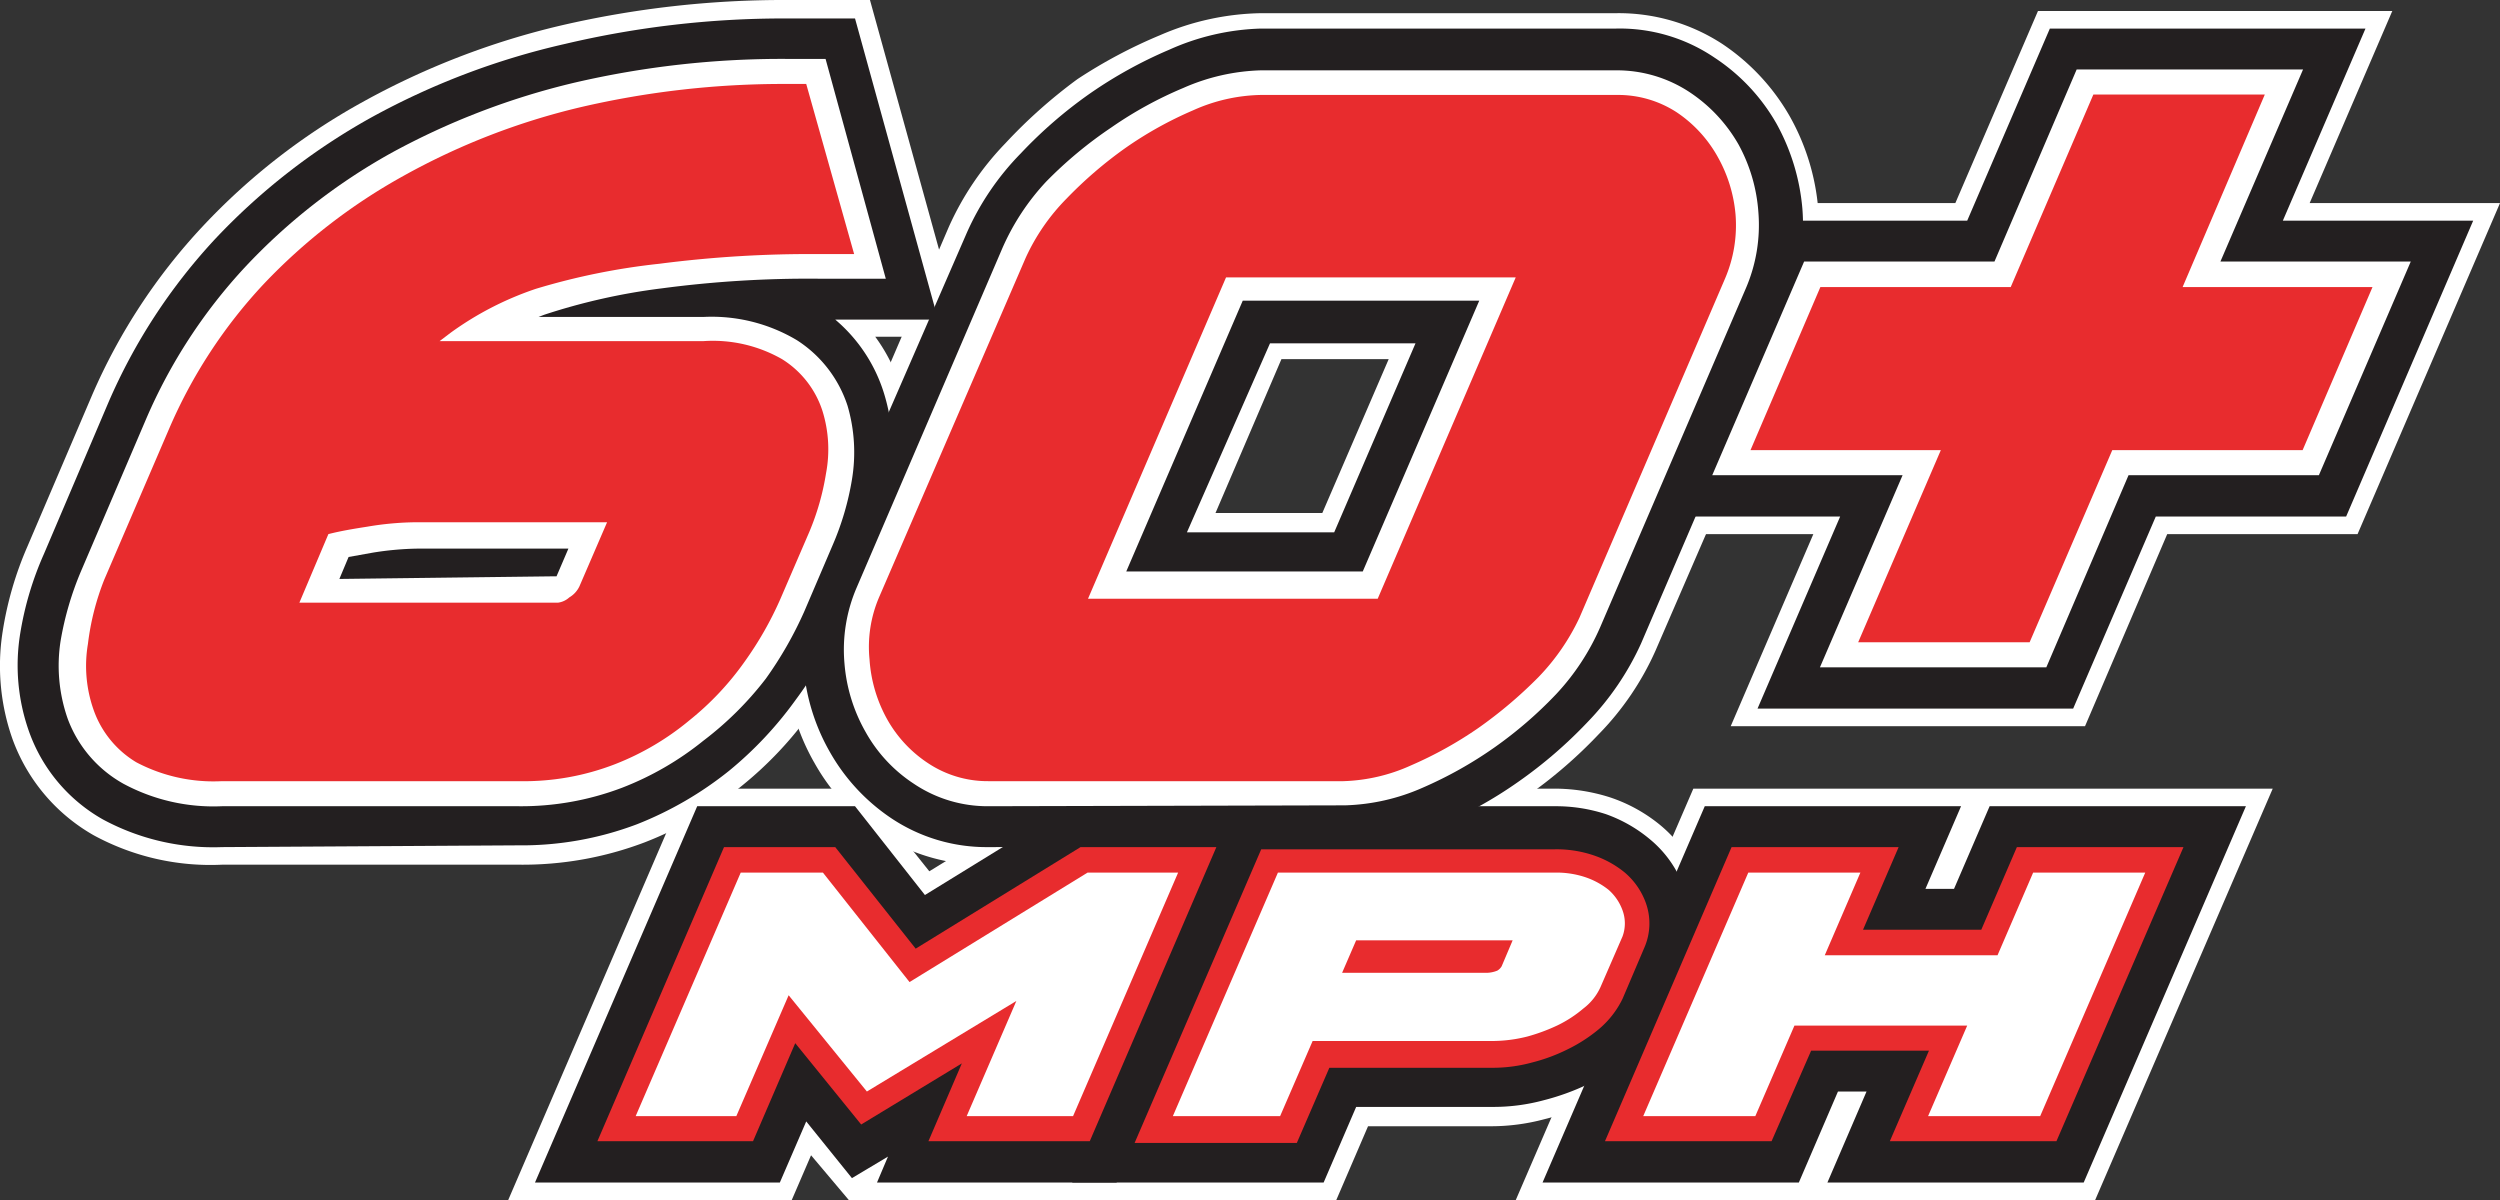
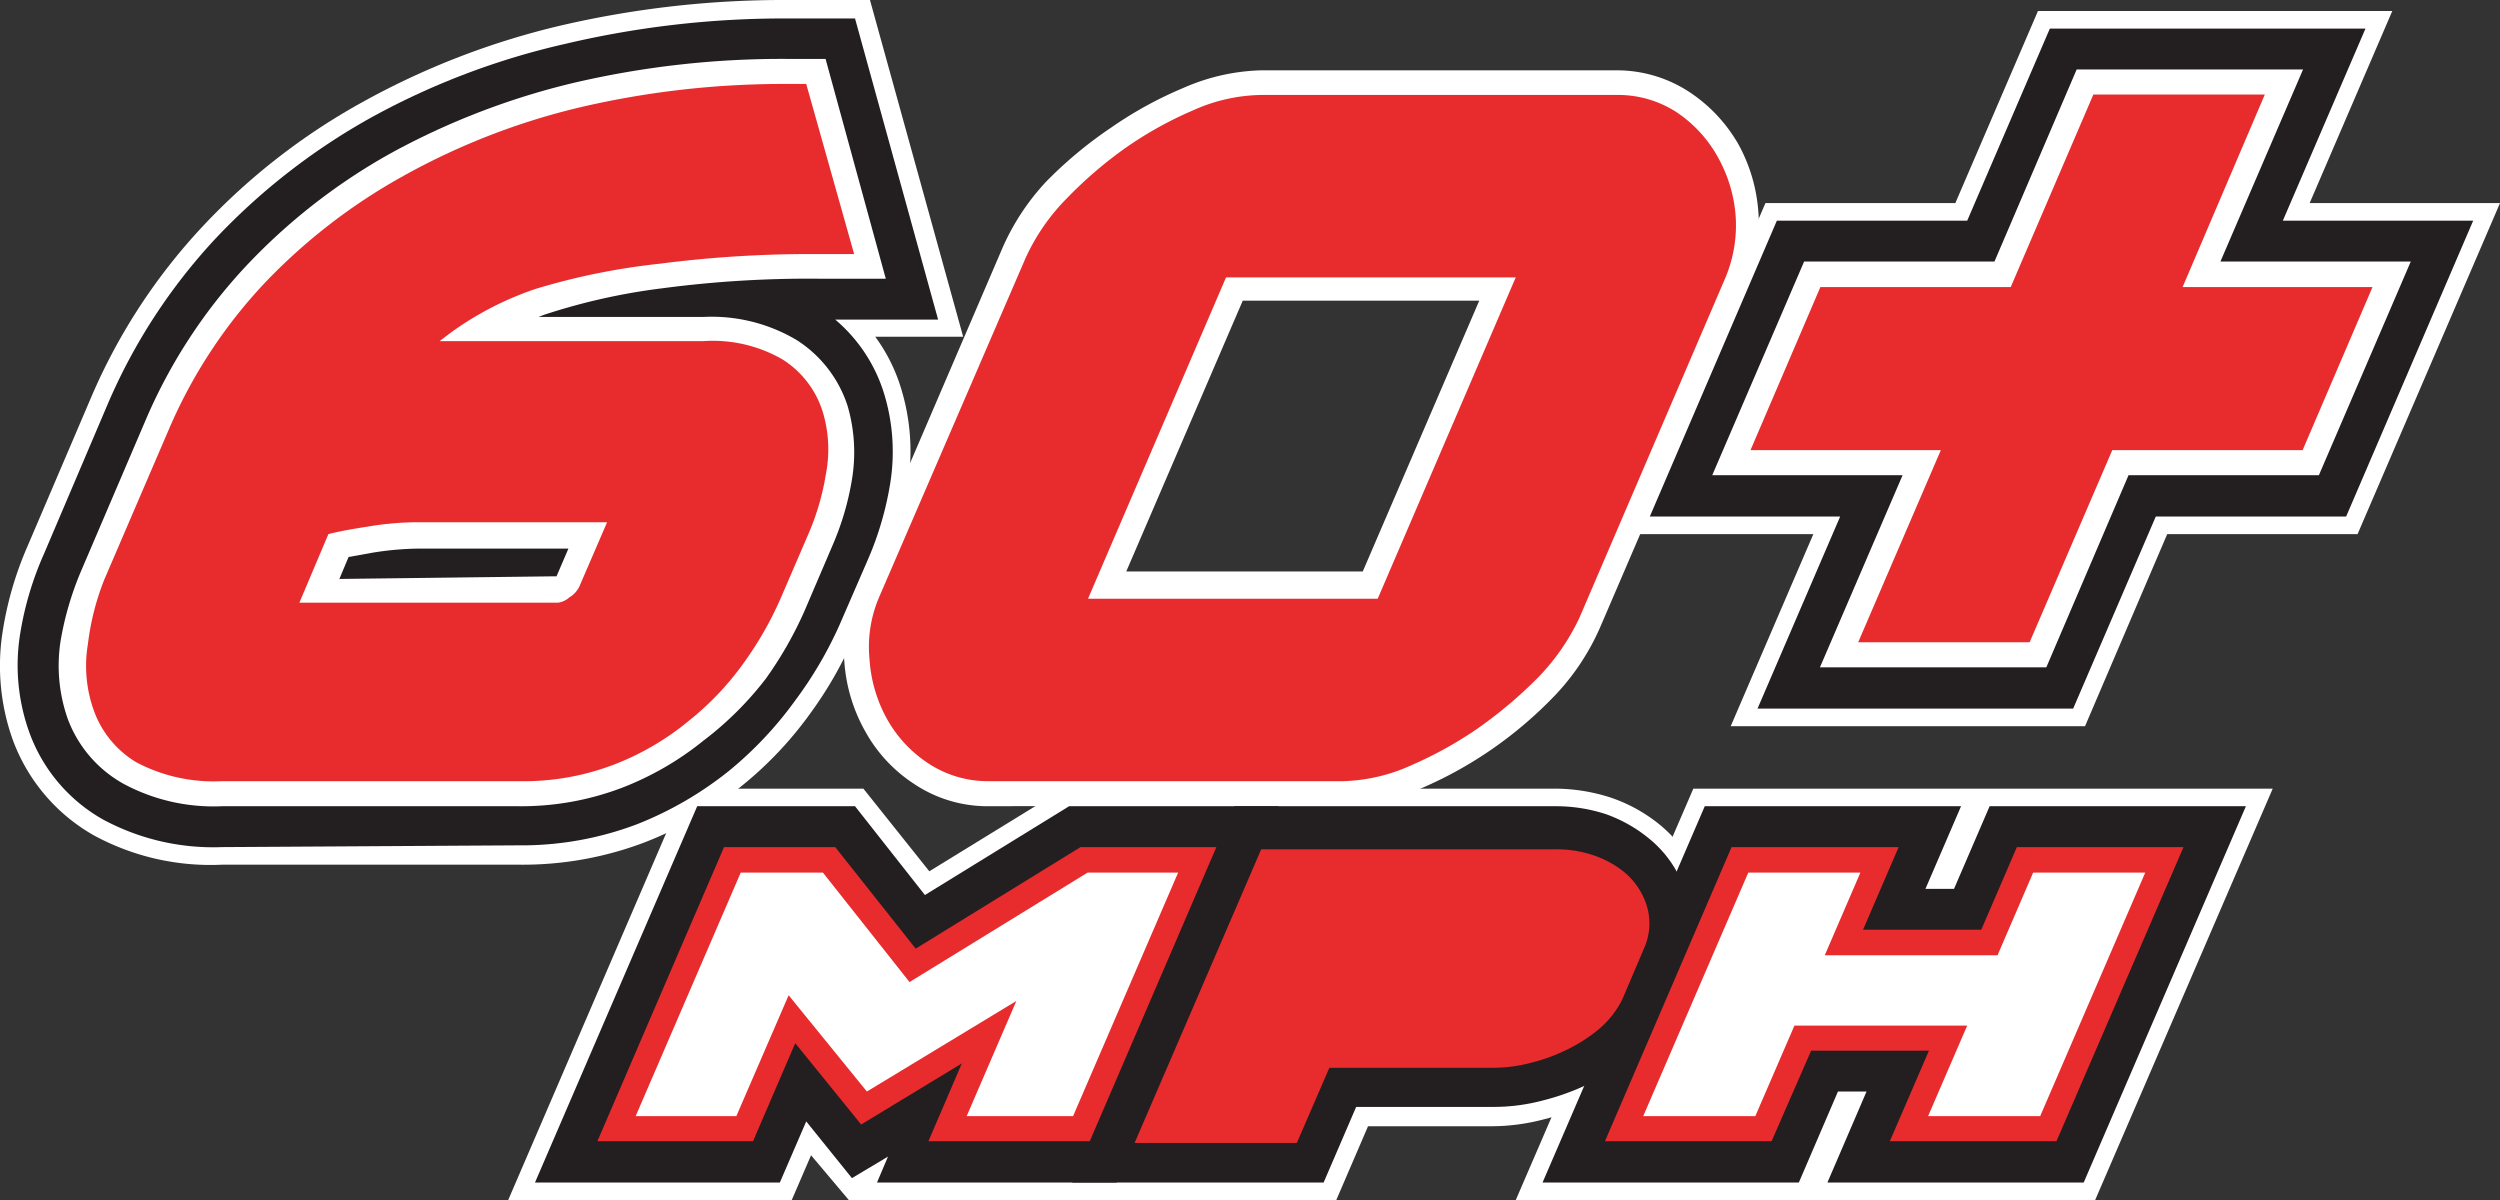
<svg xmlns="http://www.w3.org/2000/svg" viewBox="0 0 56.87 27.3">
  <rect x="0" y="0" width="56.87" height="27.3" fill="#333333" stroke="none" />
  <defs>
    <style>.cls-1{fill:#fff;}.cls-2{fill:#231f20;}.cls-3{fill:#e82c2e;}</style>
  </defs>
  <g id="Layer_2" data-name="Layer 2">
    <g id="_60_MPH_" data-name="60 MPH+">
      <path class="cls-1" d="M5.05,19.67A5.56,5.56,0,0,1,2.13,19,4.14,4.14,0,0,1,.28,16.8a5,5,0,0,1-.22-2.43,7.82,7.82,0,0,1,.56-1.93L2.09,9A13.38,13.38,0,0,1,4.61,5.15,14.7,14.7,0,0,1,8.25,2.32,17.62,17.62,0,0,1,12.76.58,22.4,22.4,0,0,1,17.89,0h1.9l2.12,7.66h-2a3.89,3.89,0,0,1,.58,1.15,4.88,4.88,0,0,1,.15,2.29,7.9,7.9,0,0,1-.52,1.78l-.66,1.53a8.88,8.88,0,0,1-1,1.78,8.45,8.45,0,0,1-1.59,1.69,8.14,8.14,0,0,1-2.2,1.28,7.82,7.82,0,0,1-2.86.51Z" />
-       <path class="cls-1" d="M22.48,19.67A4.33,4.33,0,0,1,20.05,19a4.78,4.78,0,0,1-1.52-1.64,5,5,0,0,1-.65-2.1,4.79,4.79,0,0,1,.39-2.38l3.31-7.71a6.64,6.64,0,0,1,1.29-1.91A11.62,11.62,0,0,1,24.51,1.8a11.32,11.32,0,0,1,1.88-1,6,6,0,0,1,2.29-.5h8.08A4.32,4.32,0,0,1,39.18,1a4.9,4.9,0,0,1,1.53,1.64,5.16,5.16,0,0,1,.65,2.1A4.89,4.89,0,0,1,41,7.09L37.66,14.8a6.48,6.48,0,0,1-1.3,1.91,10.6,10.6,0,0,1-1.64,1.41,10.3,10.3,0,0,1-1.88,1.05,6,6,0,0,1-2.28.5Zm7.6-8,1.51-3.5H29.15l-1.5,3.5Z" />
      <polygon class="cls-1" points="39.37 16.52 41.25 12.15 36.92 12.15 40.16 4.62 44.48 4.62 46.36 0.25 54.42 0.25 52.54 4.62 56.87 4.62 53.63 12.15 49.3 12.15 47.43 16.52 39.37 16.52" />
      <polygon class="cls-1" points="18.45 26.28 18.01 27.3 11.56 27.3 15.59 17.94 19.64 17.94 21.14 19.82 24.2 17.94 29.7 17.94 25.67 27.3 19.31 27.3 18.45 26.28" />
      <path class="cls-1" d="M23.78,27.3l4-9.36h7.56a4.15,4.15,0,0,1,1.29.2,3.57,3.57,0,0,1,1.15.64,3,3,0,0,1,.91,1.32,2.76,2.76,0,0,1-.09,2l-.5,1.15a3.14,3.14,0,0,1-.91,1.19,4.76,4.76,0,0,1-1,.63,5,5,0,0,1-1.06.39,4.7,4.7,0,0,1-1.22.16H31.12l-.74,1.72Z" />
      <polygon class="cls-1" points="34.48 27.3 38.52 17.94 51.7 17.94 47.66 27.3 34.48 27.3" />
      <path class="cls-2" d="M5.05,19.27a5.28,5.28,0,0,1-2.71-.63,3.73,3.73,0,0,1-1.68-2,4.5,4.5,0,0,1-.2-2.23A7.32,7.32,0,0,1,1,12.6L2.46,9.17A13.05,13.05,0,0,1,4.9,5.43,14.64,14.64,0,0,1,8.45,2.67,16.9,16.9,0,0,1,12.85,1a21.62,21.62,0,0,1,5-.58h1.6l1.89,6.85H19a3.58,3.58,0,0,1,1.11,1.68A4.52,4.52,0,0,1,20.25,11a7.25,7.25,0,0,1-.49,1.69l-.66,1.52a9,9,0,0,1-1,1.71,8.5,8.5,0,0,1-1.51,1.61,8.08,8.08,0,0,1-2.1,1.22,7.42,7.42,0,0,1-2.71.48Z" />
-       <path class="cls-2" d="M22.48,19.27a3.9,3.9,0,0,1-2.21-.66,4.45,4.45,0,0,1-1.39-1.5,4.64,4.64,0,0,1-.6-1.94A4.34,4.34,0,0,1,18.64,13L22,5.28a6.13,6.13,0,0,1,1.22-1.79,10.22,10.22,0,0,1,1.57-1.36,10.07,10.07,0,0,1,1.81-1A5.44,5.44,0,0,1,28.68.65h8.08A3.84,3.84,0,0,1,39,1.31a4.4,4.4,0,0,1,1.41,1.5A4.85,4.85,0,0,1,41,4.74a4.59,4.59,0,0,1-.36,2.19l-3.31,7.71a6.33,6.33,0,0,1-1.22,1.79,10.3,10.3,0,0,1-1.58,1.36,9.54,9.54,0,0,1-1.81,1,5.55,5.55,0,0,1-2.12.47Zm7.87-7.16,1.85-4.3H28.89L27,12.11Z" />
      <polygon class="cls-2" points="39.98 16.12 41.86 11.75 37.53 11.75 40.42 5.02 44.75 5.02 46.63 0.65 53.81 0.65 51.93 5.02 56.26 5.02 53.37 11.75 49.04 11.75 47.16 16.12 39.98 16.12" />
      <polygon class="cls-2" points="19.95 26.9 20.2 26.31 19.38 26.8 18.34 25.51 17.74 26.9 12.17 26.9 15.86 18.34 19.45 18.34 21.04 20.36 24.32 18.34 29.09 18.34 25.4 26.9 19.95 26.9" />
      <path class="cls-2" d="M24.39,26.9l3.69-8.56h7.29a3.66,3.66,0,0,1,1.16.18,3.25,3.25,0,0,1,1,.57,2.54,2.54,0,0,1,.79,1.14,2.34,2.34,0,0,1-.08,1.67l-.5,1.15A2.94,2.94,0,0,1,37,24.1a4.68,4.68,0,0,1-.89.57,5.46,5.46,0,0,1-1,.36,4.37,4.37,0,0,1-1.12.15H30.85l-.74,1.72Z" />
      <polygon class="cls-2" points="41.57 26.9 42.46 24.83 41.81 24.83 40.92 26.9 35.09 26.9 38.78 18.34 44.61 18.34 43.8 20.22 44.45 20.22 45.26 18.34 51.09 18.34 47.4 26.9 41.57 26.9" />
      <path class="cls-1" d="M5.05,18.34a4.32,4.32,0,0,1-2.24-.51,2.81,2.81,0,0,1-1.27-1.48,3.65,3.65,0,0,1-.16-1.78A7.11,7.11,0,0,1,1.84,13L3.32,9.54A12.07,12.07,0,0,1,5.58,6.07,13.61,13.61,0,0,1,8.9,3.48a16.73,16.73,0,0,1,4.17-1.6,20.82,20.82,0,0,1,4.82-.54h.89l1.37,5H18.62a25.39,25.39,0,0,0-3.57.22,14.13,14.13,0,0,0-2.67.6l-.13.05H16a3.78,3.78,0,0,1,2.13.53,2.8,2.8,0,0,1,1.15,1.49,3.77,3.77,0,0,1,.1,1.68,6.35,6.35,0,0,1-.43,1.47l-.65,1.52a8.64,8.64,0,0,1-.88,1.54A7.52,7.52,0,0,1,16,16.85a6.89,6.89,0,0,1-1.85,1.07,6.45,6.45,0,0,1-2.37.42Zm7.55-5.23h0l.06,0,.27-.63H9.49a7,7,0,0,0-1,.09l-.56.1-.21.5Z" />
      <path class="cls-1" d="M22.48,18.34a3,3,0,0,1-1.69-.51,3.36,3.36,0,0,1-1.1-1.18,3.75,3.75,0,0,1-.48-1.56,3.57,3.57,0,0,1,.28-1.73L22.8,5.65a5.36,5.36,0,0,1,1-1.52A9.45,9.45,0,0,1,25.28,2.9,8.89,8.89,0,0,1,26.92,2a4.68,4.68,0,0,1,1.76-.4h8.08a3,3,0,0,1,1.68.5,3.51,3.51,0,0,1,1.11,1.19A3.75,3.75,0,0,1,40,4.83a3.64,3.64,0,0,1-.29,1.74l-3.31,7.7a5.36,5.36,0,0,1-1,1.52A9.37,9.37,0,0,1,34,17a9.23,9.23,0,0,1-1.64.92,4.68,4.68,0,0,1-1.76.4ZM31,13l2.65-6.16H28.27L25.62,13Z" />
      <polygon class="cls-1" points="41.4 15.18 43.28 10.81 38.95 10.81 41.04 5.95 45.37 5.95 47.24 1.58 52.39 1.58 50.51 5.95 54.84 5.95 52.75 10.81 48.42 10.81 46.55 15.18 41.4 15.18" />
      <polygon class="cls-3" points="21.12 25.96 21.88 24.19 19.59 25.58 18.09 23.73 17.13 25.96 13.59 25.96 16.47 19.27 19 19.27 20.83 21.58 24.58 19.27 27.67 19.27 24.79 25.96 21.12 25.96" />
      <path class="cls-3" d="M25.81,26l2.88-6.68h6.68a2.63,2.63,0,0,1,.86.13,2.26,2.26,0,0,1,.72.39,1.63,1.63,0,0,1,.5.73,1.38,1.38,0,0,1-.05,1l-.49,1.15a2.1,2.1,0,0,1-.55.7,3.5,3.5,0,0,1-.7.45,4,4,0,0,1-.81.3,3.39,3.39,0,0,1-.88.12H30.24L29.5,26Z" />
      <polygon class="cls-3" points="42.99 25.96 43.88 23.9 41.2 23.9 40.3 25.96 36.51 25.96 39.39 19.27 43.19 19.27 42.38 21.15 45.07 21.15 45.88 19.27 49.67 19.27 46.78 25.96 42.99 25.96" />
      <path class="cls-3" d="M3.1,17.34a3.76,3.76,0,0,0,1.95.43h6.76A5.73,5.73,0,0,0,14,17.38a6.11,6.11,0,0,0,1.69-1,6.53,6.53,0,0,0,1.25-1.33,7.9,7.9,0,0,0,.81-1.42l.66-1.53a5.75,5.75,0,0,0,.38-1.33,2.93,2.93,0,0,0-.08-1.42,2.17,2.17,0,0,0-.92-1.18A3.17,3.17,0,0,0,16,7.76H10.57l-.46,0H10l.25-.19a7.21,7.21,0,0,1,1.94-1A15.3,15.3,0,0,1,15,6a26.71,26.71,0,0,1,3.65-.22h.78L18.34,1.91h-.45a20.3,20.3,0,0,0-4.69.53A15.69,15.69,0,0,0,9.18,4,13.14,13.14,0,0,0,6,6.46,11.4,11.4,0,0,0,3.84,9.77L2.37,13.19A5.86,5.86,0,0,0,2,14.65a3,3,0,0,0,.13,1.5A2.26,2.26,0,0,0,3.1,17.34Zm10.08-4a.58.58,0,0,1-.23.25.47.47,0,0,1-.26.12H6.81l.66-1.56c.27-.07.57-.12.89-.17a6.93,6.93,0,0,1,1.13-.1h4.32Z" />
      <path class="cls-3" d="M20.18,16.36a2.88,2.88,0,0,0,.93,1,2.45,2.45,0,0,0,1.37.41h8.08a4,4,0,0,0,1.54-.36,8.93,8.93,0,0,0,1.53-.85A10.05,10.05,0,0,0,35,15.4a5,5,0,0,0,.93-1.35l3.31-7.71a3.08,3.08,0,0,0,.24-1.46,3.24,3.24,0,0,0-.41-1.32,2.94,2.94,0,0,0-.92-1,2.44,2.44,0,0,0-1.37-.4H28.68a3.91,3.91,0,0,0-1.54.35,8.57,8.57,0,0,0-1.53.85,9.47,9.47,0,0,0-1.35,1.16,4.68,4.68,0,0,0-.93,1.35L20,13.58A2.87,2.87,0,0,0,19.78,15,3.23,3.23,0,0,0,20.18,16.36Zm4.57-2.74,3.14-7.31h6.59l-3.14,7.31Z" />
      <polygon class="cls-3" points="49.65 6.53 51.52 2.15 47.62 2.15 45.74 6.53 41.41 6.53 39.82 10.24 44.15 10.24 42.27 14.61 46.17 14.61 48.05 10.24 52.38 10.24 53.97 6.53 49.65 6.53" />
      <polygon class="cls-1" points="21.99 25.39 23.12 22.77 19.72 24.83 17.94 22.64 16.75 25.39 14.46 25.39 16.85 19.85 18.72 19.85 20.69 22.34 24.74 19.85 26.8 19.85 24.41 25.39 21.99 25.39" />
-       <path class="cls-1" d="M26.68,25.39l2.39-5.54h6.3a2.07,2.07,0,0,1,.68.1,1.74,1.74,0,0,1,.54.29,1.13,1.13,0,0,1,.32.47.86.86,0,0,1,0,.59l-.5,1.15a1.26,1.26,0,0,1-.39.49,2.77,2.77,0,0,1-.58.38,4.19,4.19,0,0,1-.7.26,3.28,3.28,0,0,1-.74.1H29.86l-.74,1.71Zm7.11-3.26a.68.68,0,0,0,.27-.05.27.27,0,0,0,.1-.1l.25-.59H30.85l-.32.74Z" />
      <polygon class="cls-1" points="43.86 25.39 44.75 23.33 40.82 23.33 39.93 25.39 37.38 25.39 39.77 19.85 42.32 19.85 41.51 21.73 45.44 21.73 46.25 19.85 48.8 19.85 46.41 25.39 43.86 25.39" />
    </g>
  </g>
</svg>